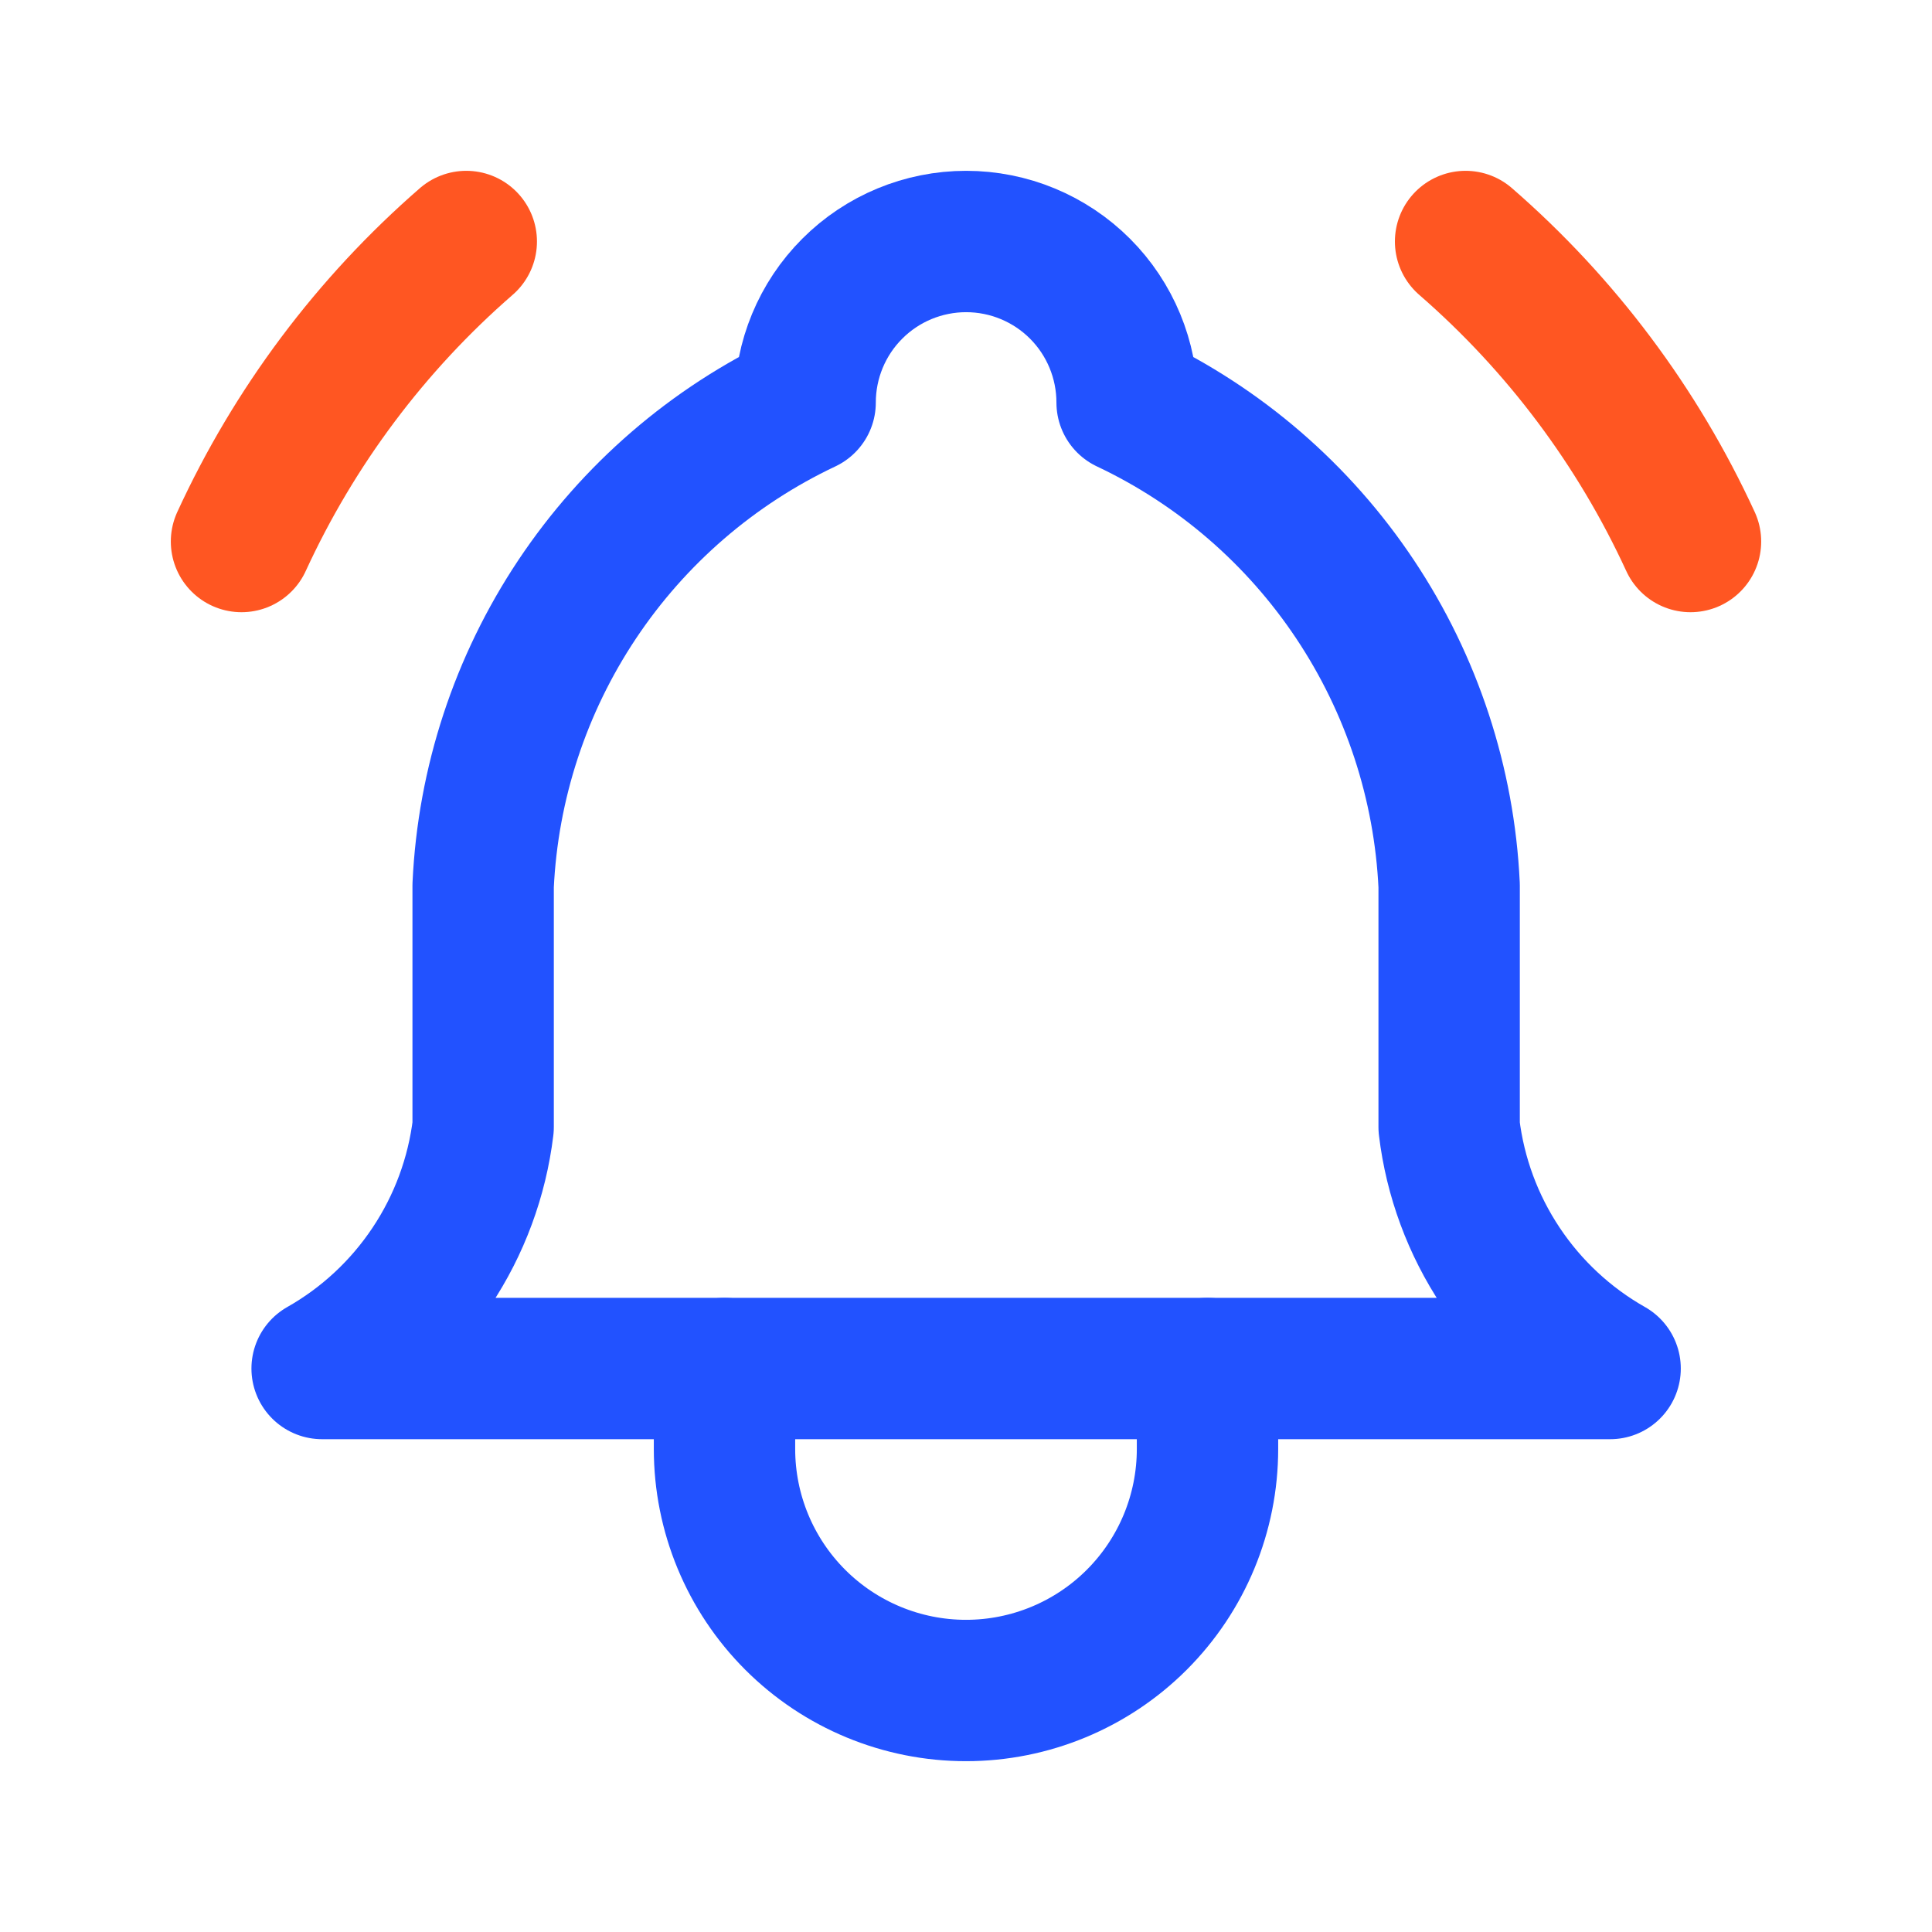
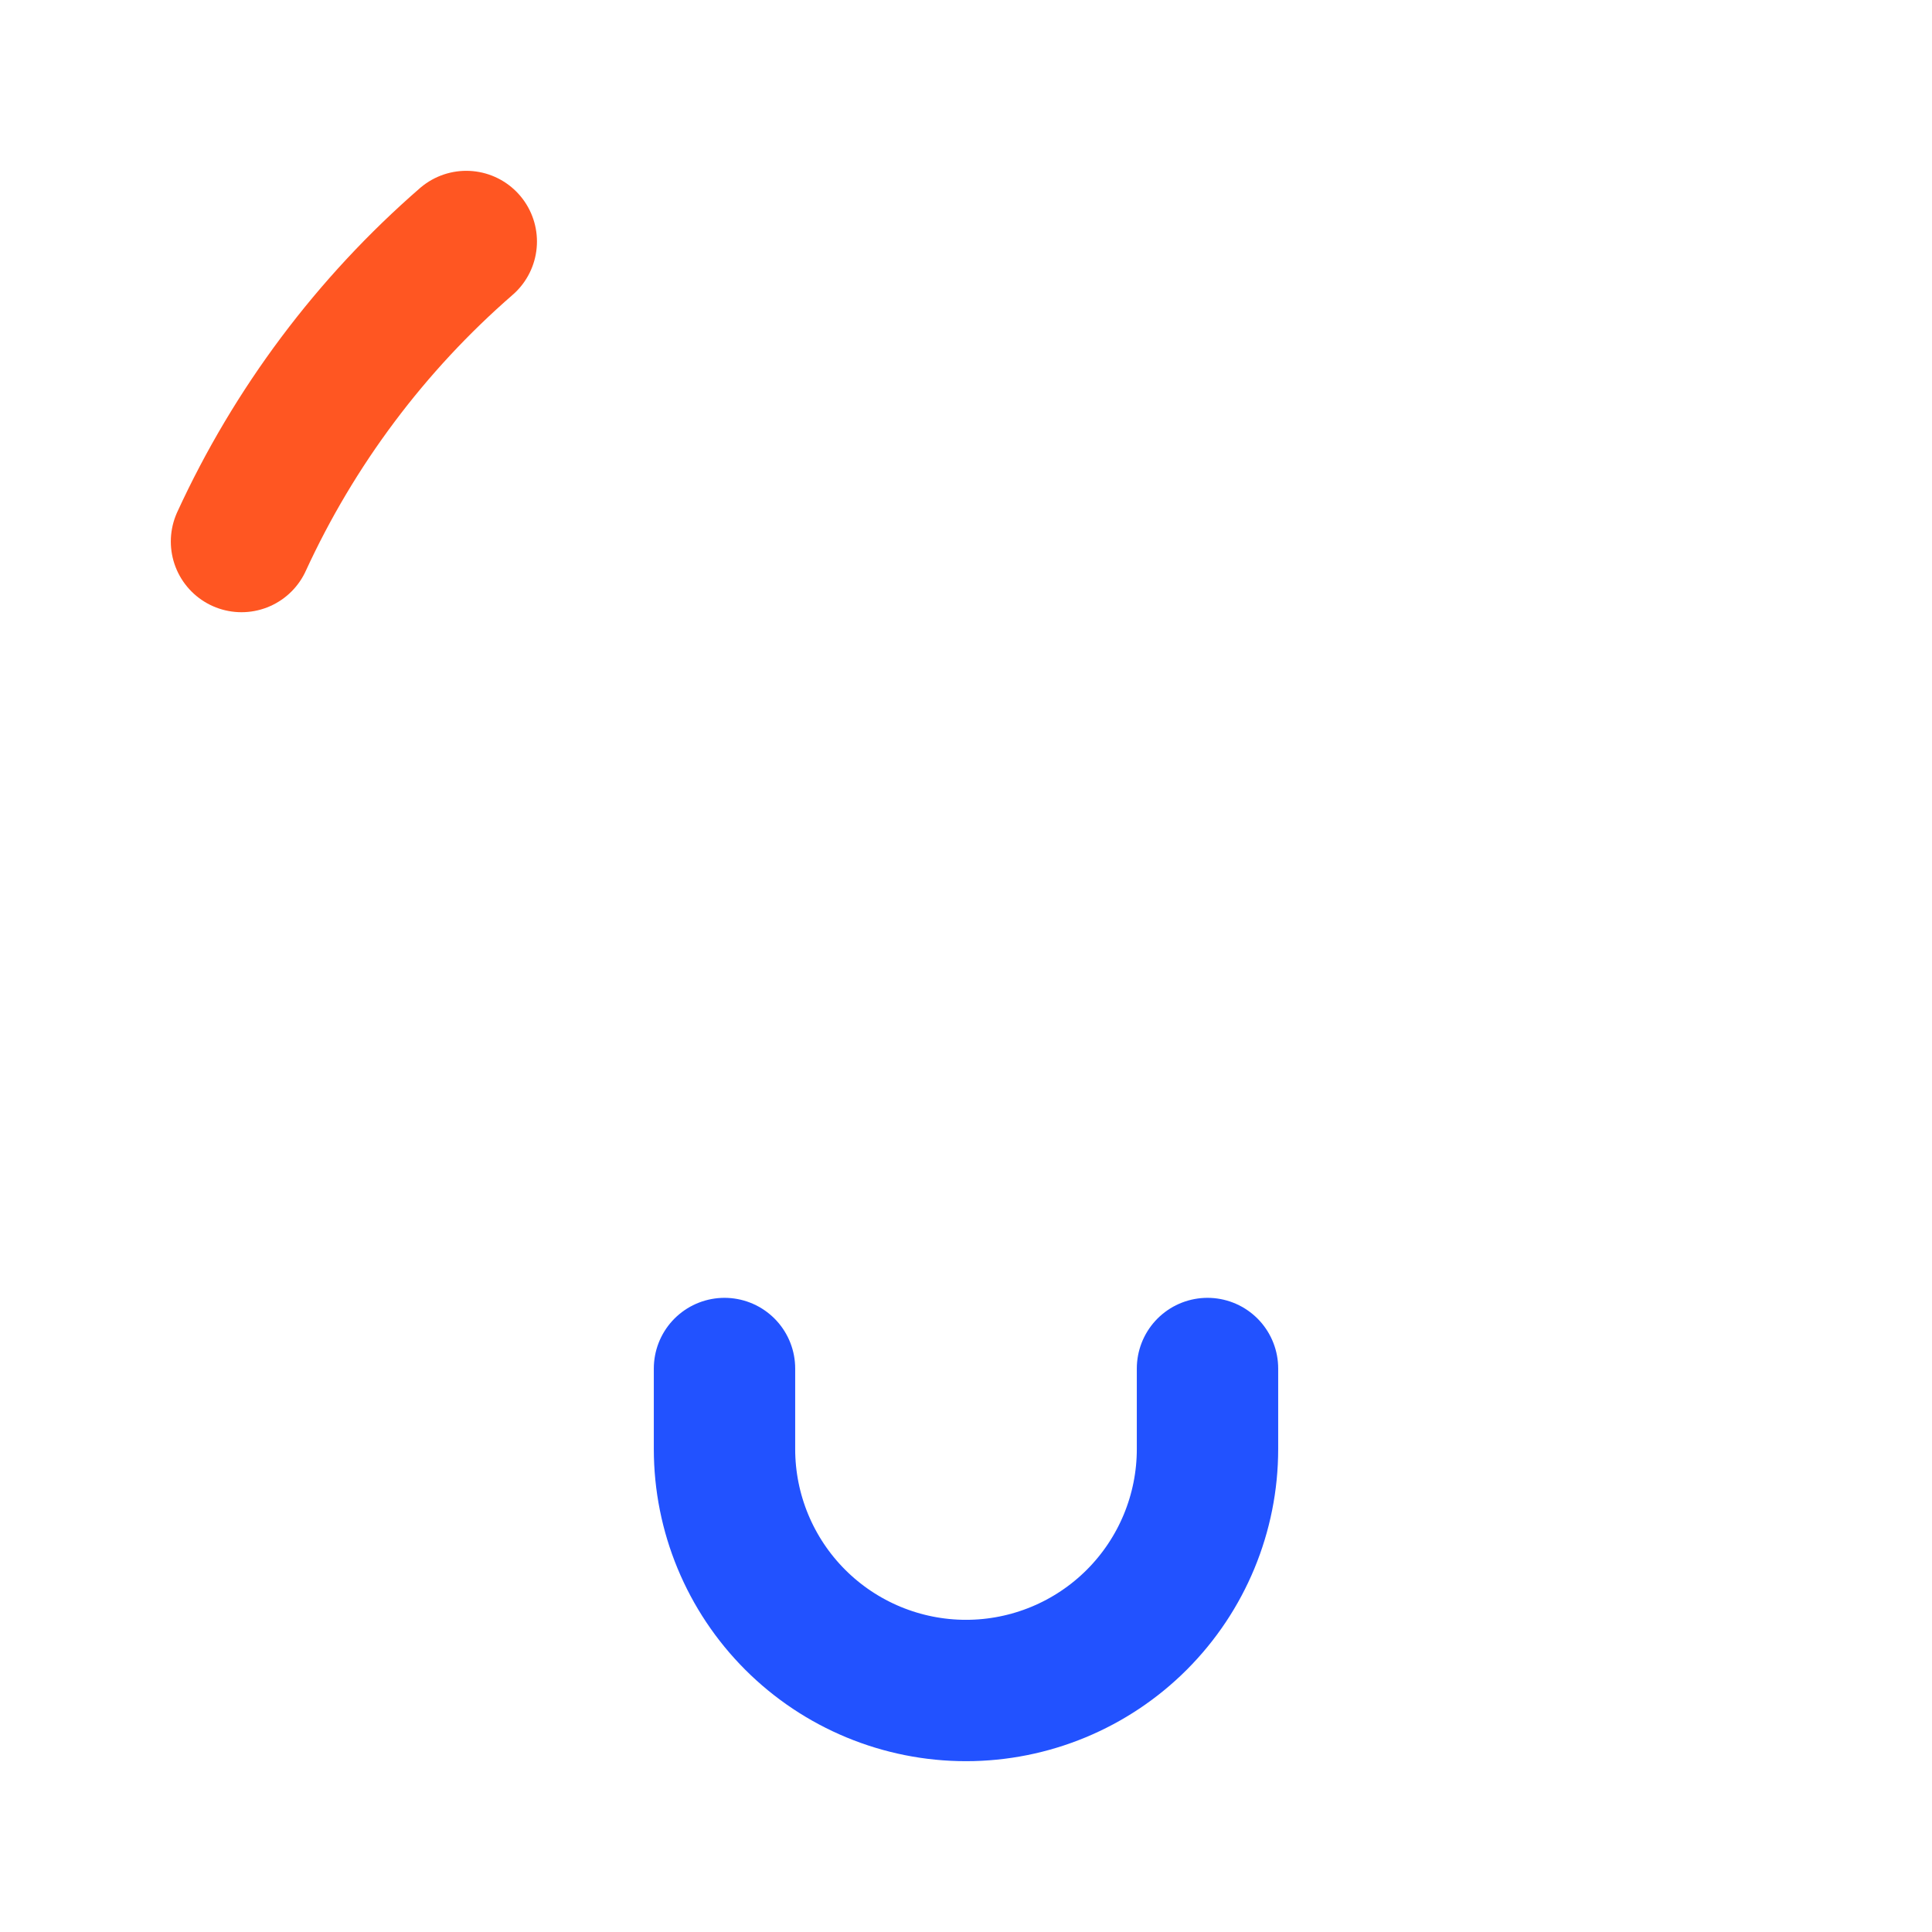
<svg xmlns="http://www.w3.org/2000/svg" width="41" height="41" viewBox="0 0 41 41" fill="none">
  <g clip-path="url(#clip0_12210_21326)">
-     <path d="M17.086 8.542C17.086 7.636 17.446 6.766 18.087 6.126C18.727 5.485 19.596 5.125 20.503 5.125C21.409 5.125 22.278 5.485 22.919 6.126C23.559 6.766 23.919 7.636 23.919 8.542C25.881 9.469 27.554 10.913 28.757 12.719C29.961 14.525 30.651 16.624 30.753 18.792V23.917C30.881 24.979 31.257 25.996 31.851 26.886C32.444 27.776 33.238 28.515 34.169 29.042H6.836C7.767 28.515 8.561 27.776 9.154 26.886C9.748 25.996 10.124 24.979 10.253 23.917V18.792C10.354 16.624 11.044 14.525 12.248 12.719C13.452 10.913 15.124 9.469 17.086 8.542Z" stroke="#2252FF" stroke-width="3" stroke-linecap="round" stroke-linejoin="round" />
    <path d="M15.375 29.042V30.75C15.375 32.11 15.915 33.413 16.876 34.374C17.837 35.335 19.141 35.875 20.5 35.875C21.859 35.875 23.163 35.335 24.124 34.374C25.085 33.413 25.625 32.11 25.625 30.75V29.042" stroke="#2252FF" stroke-width="3" stroke-linecap="round" stroke-linejoin="round" />
-     <path d="M35.875 11.492C34.754 9.055 33.127 6.884 31.102 5.125" stroke="#FF5622" stroke-width="3" stroke-linecap="round" stroke-linejoin="round" />
    <path d="M5.125 11.492C6.245 9.055 7.871 6.884 9.895 5.125" stroke="#FF5622" stroke-width="3" stroke-linecap="round" stroke-linejoin="round" />
  </g>
  <defs>
    <clipPath id="clip0_12210_21326">
      <rect width="41" height="41" fill="white" />
    </clipPath>
  </defs>
</svg>